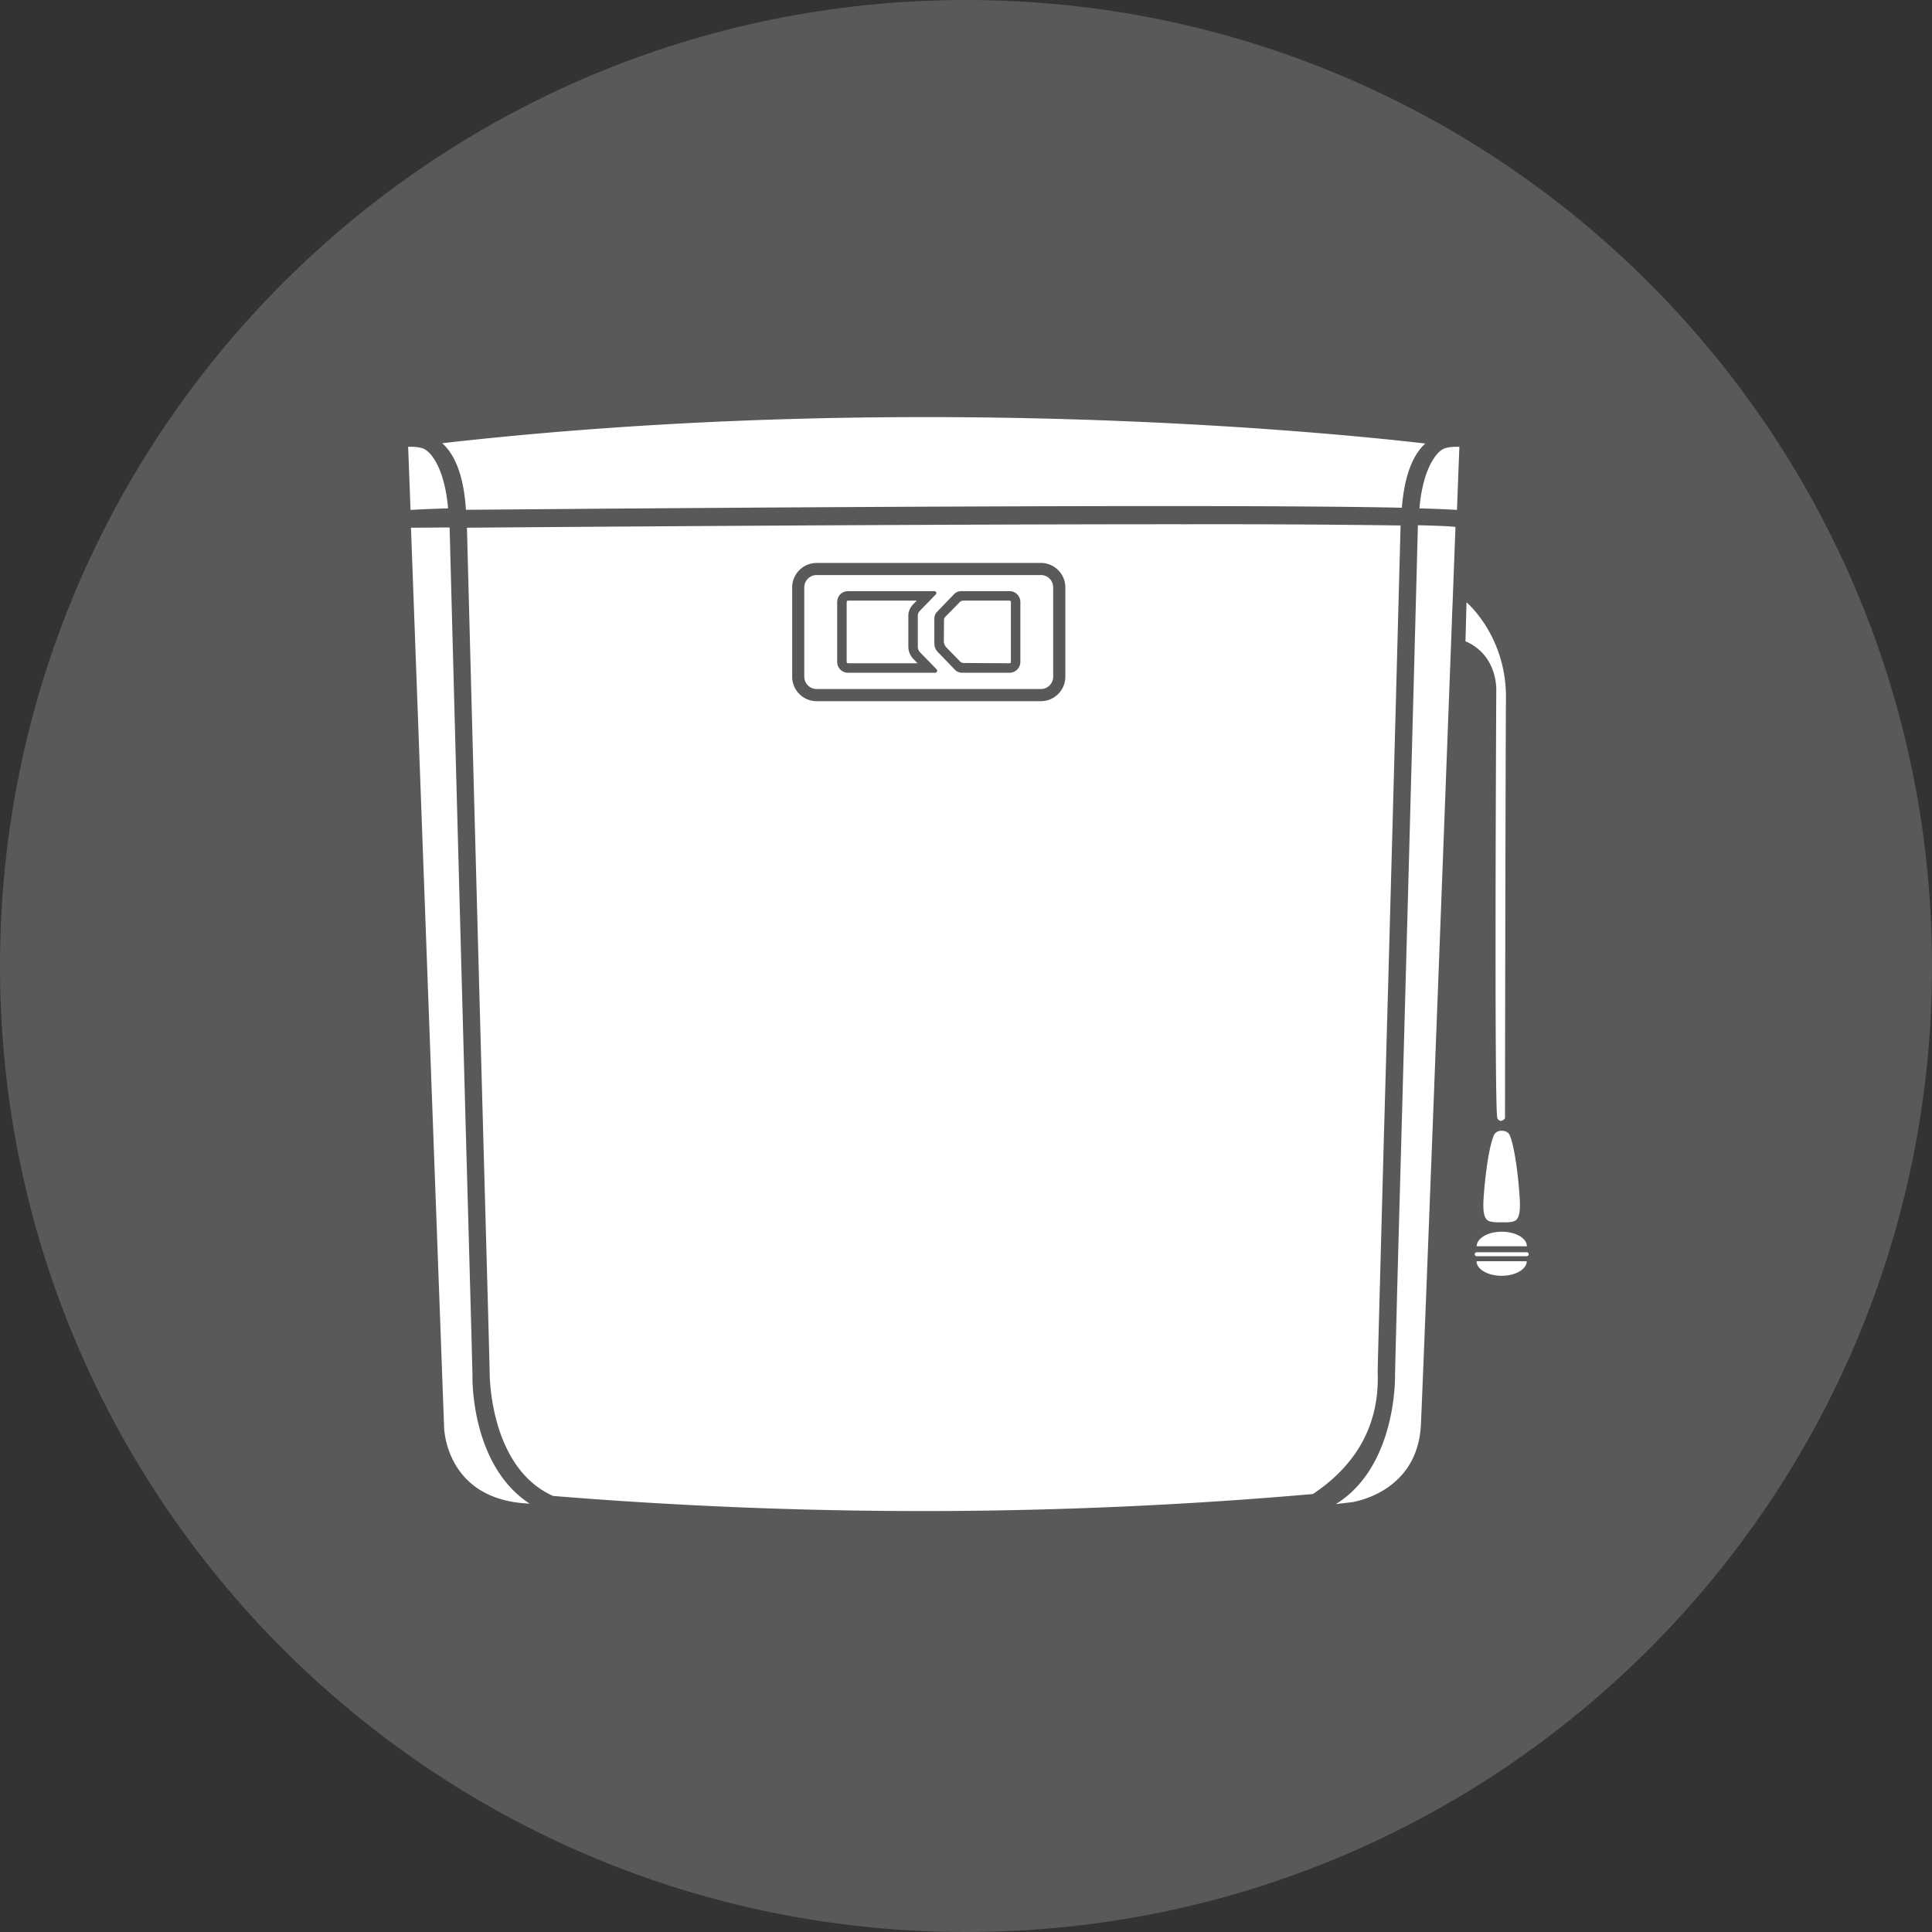
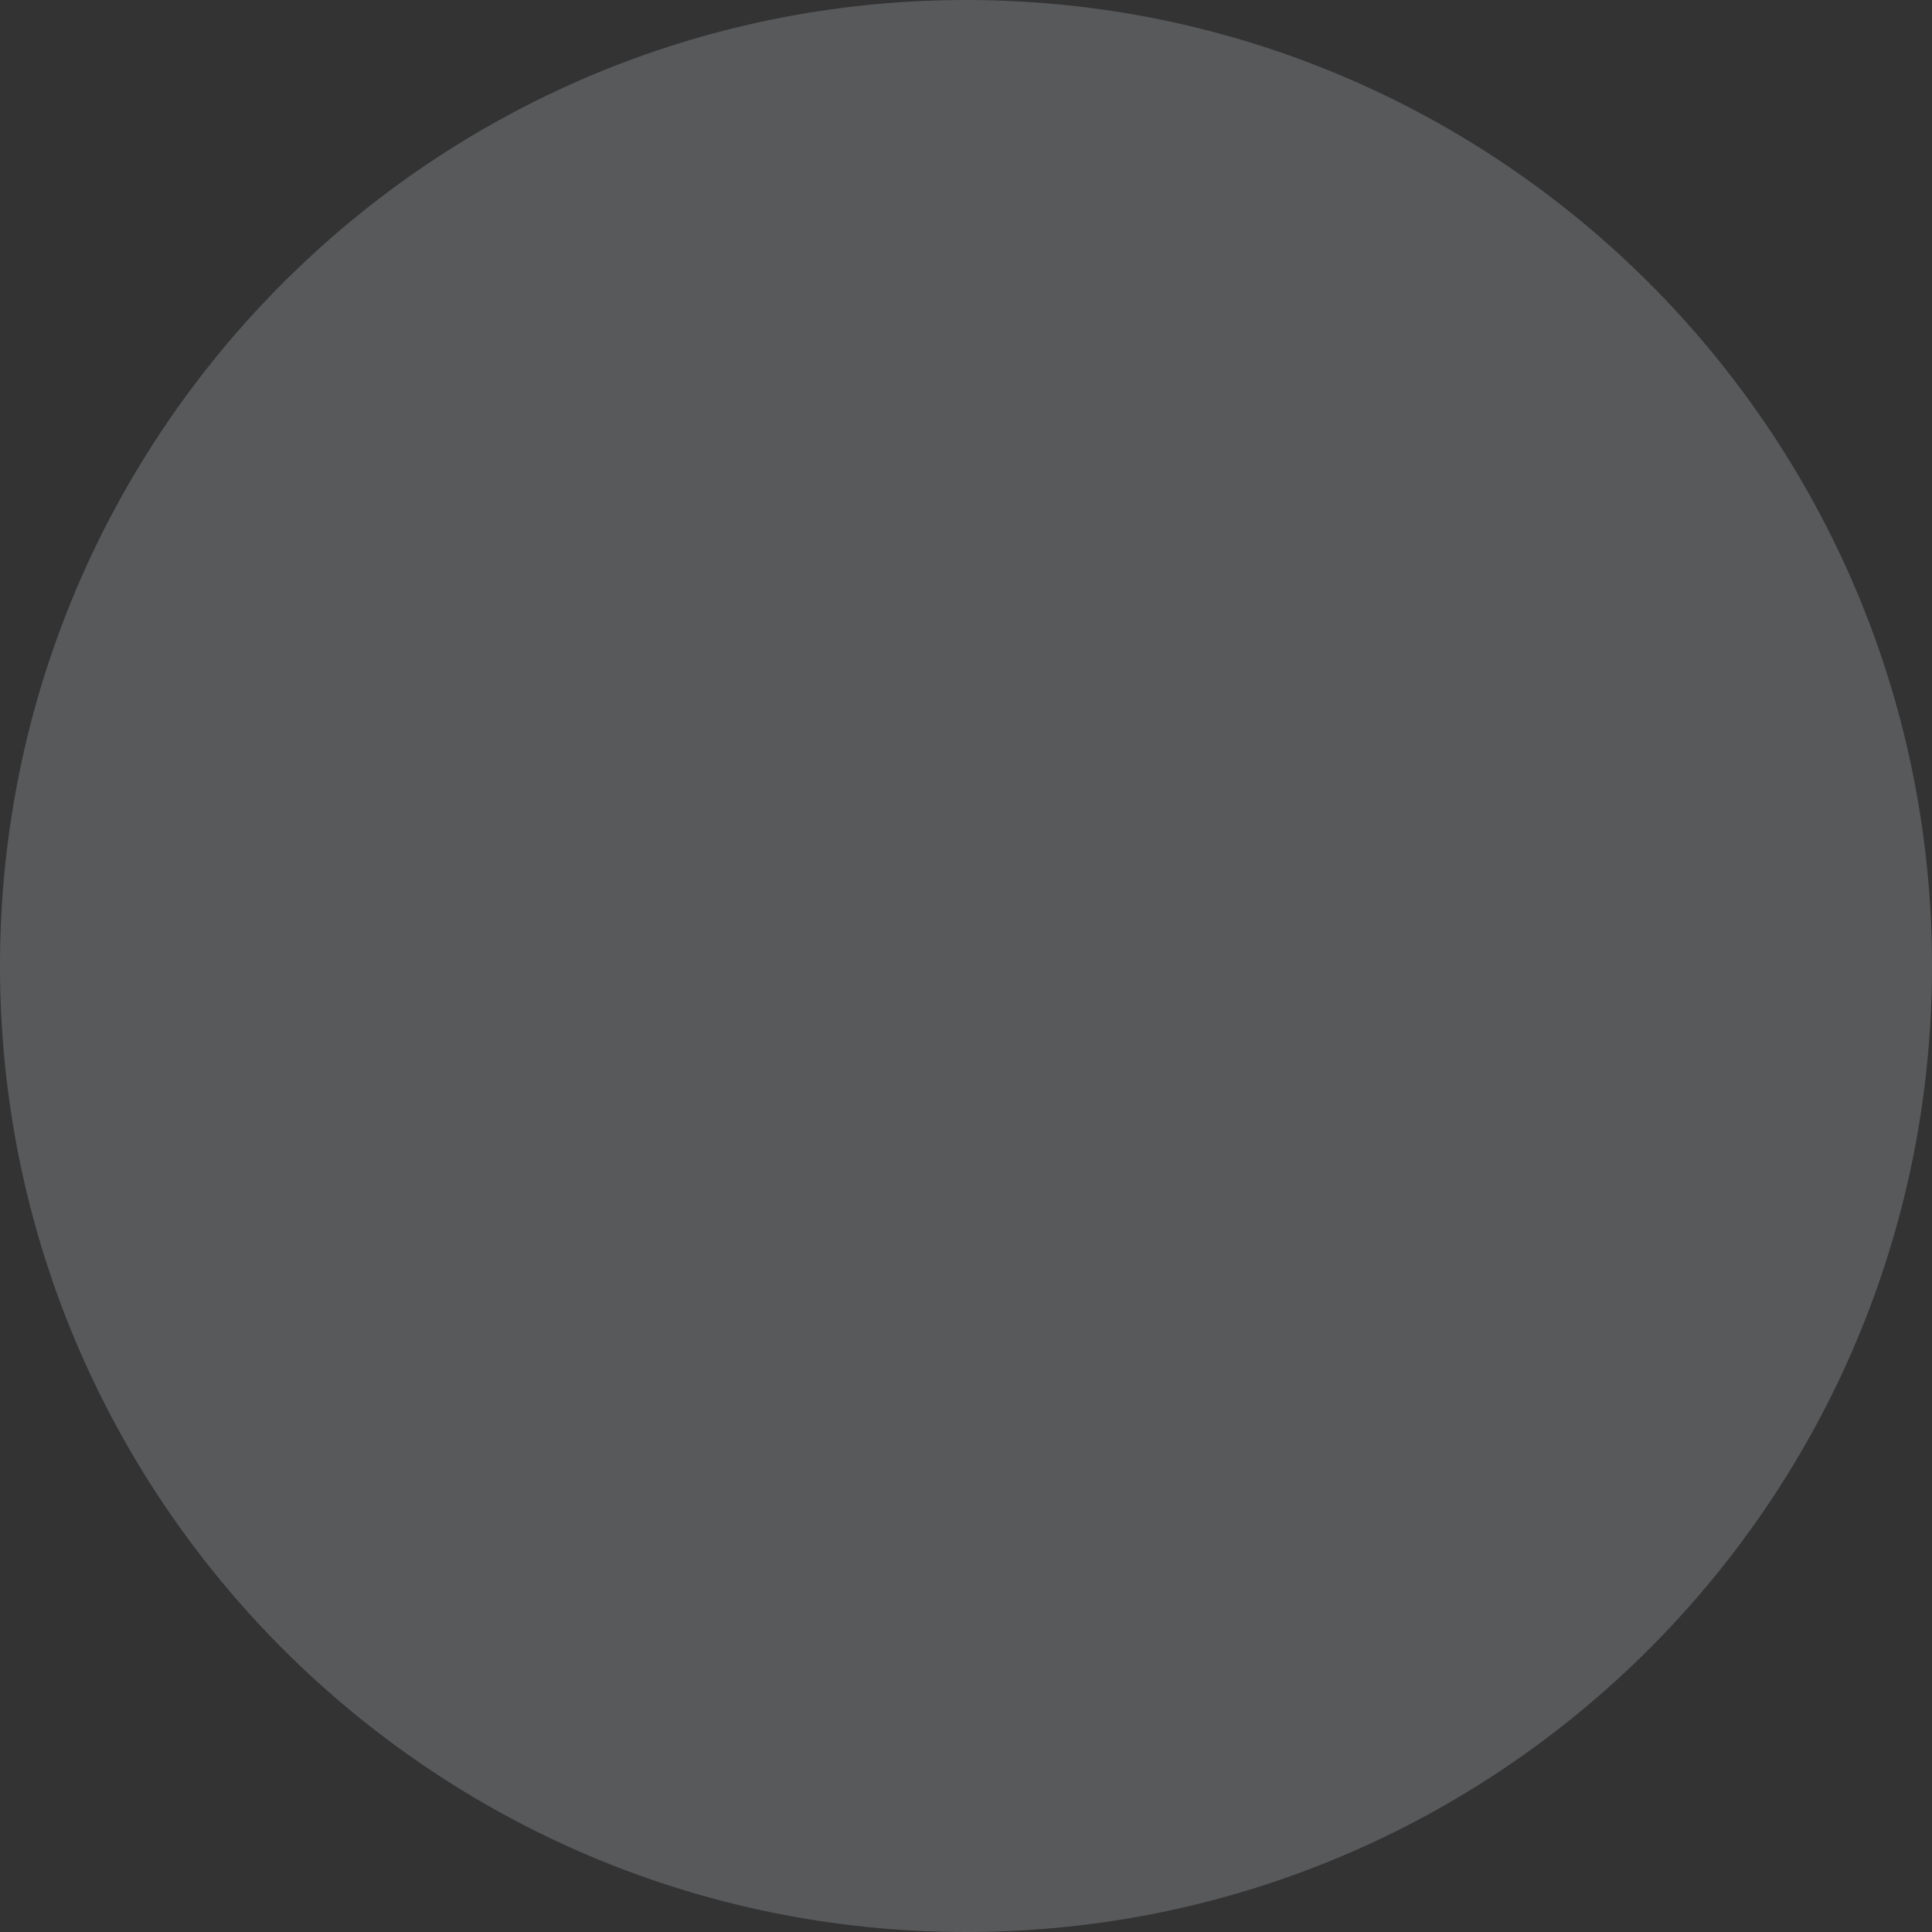
<svg xmlns="http://www.w3.org/2000/svg" width="64pt" height="64pt" viewBox="0 0 64 64">
  <rect x="0" y="0" width="64" height="64" fill="#333333" stroke="none" />
  <clipPath id="a">
    <path transform="matrix(1 0 0 -1 0 64)" d="M0 64h64V0H0z" />
  </clipPath>
  <g clip-path="url(#a)">
    <path d="M64 32c0 17.673-14.327 32-32 32C14.327 64 0 49.673 0 32 0 14.327 14.327 0 32 0c17.673 0 32 14.327 32 32" fill="#58595b" />
-     <path d="M35.291 22.416a.812.812 0 0 1-.809.812h-7.427a.813.813 0 0 1-.813-.812v-2.96c0-.443.365-.808.813-.808h7.427c.445 0 .809.365.809.809zm3.808-5.05c-7.869 0-18.119.072-23.631.115.191 7.26.398 14.966.549 20.45.118 4.27.198 7.187.204 7.539 0 .129.016 3.153 2.1 4.085 4.046.33 8.153.5 12.211.5.312 0 .627 0 .942-.002 3.996-.025 8.039-.213 12.019-.562 1.489-.995 2.211-2.351 2.144-4.043v-.003c.003-.235.04-1.624.102-3.922l.095-3.533c.17-5.954.383-13.826.562-20.583a449.13 449.13 0 0 0-7.297-.04" fill="#fff" />
-     <path d="M17.544 49.809c-2.807-.11-2.833-2.54-2.833-2.54l-1.097-29.787h.056c.409-.005.816-.005 1.224-.01.193 7.307.403 15.089.554 20.614.12 4.327.199 7.186.204 7.52-.005.13-.021 2.959 1.892 4.203M33.487 19.95v1.97c0 .031-.02.052-.037.052l-1.533-.01a.164.164 0 0 1-.112-.048l-.466-.479a.297.297 0 0 1-.073-.18l.005-.715c0-.04.016-.079.044-.108l.48-.488a.154.154 0 0 1 .111-.047h1.544c.016 0 .037.021.037.052M30.258 21.83a.585.585 0 0 1-.168-.407v-1.035c0-.12.053-.245.137-.345l.14-.146h-2.279c-.02 0-.041.026-.041.052v1.97c0 .032.02.053.041.053h2.305z" fill="#fff" />
-     <path d="M33.801 21.918a.36.36 0 0 1-.352.368h-1.578a.33.33 0 0 1-.244-.106l-.565-.586a.401.401 0 0 1-.11-.275v-.822c0-.09.03-.173.094-.234l.553-.575a.327.327 0 0 1 .241-.105h1.61c.193 0 .351.167.351.365zm-2.776.346c-.01.009-.03.022-.047.022h-2.89a.358.358 0 0 1-.355-.368v-1.97c0-.204.154-.365.355-.365h2.863c.037 0 .067.025.067.062a.064.064 0 0 1-.02.046l-.532.55a.235.235 0 0 0-.062.148v1.035a.28.28 0 0 0 .077.188l.544.559c.006.003.01.016.015.019.006.012.006.015.006.028a.082.082 0 0 1-.02.046m3.454-3.215h-7.427a.41.41 0 0 0-.41.408v2.958a.41.41 0 0 0 .41.41h7.427a.408.408 0 0 0 .408-.41v-2.958a.407.407 0 0 0-.408-.408M14.648 14.682c.451.402.72 1.145.787 2.206 10.518-.09 25.861-.188 31.003-.068.083-1.02.342-1.73.777-2.128-3.392-.392-17.234-1.75-32.567-.01M47.856 14.854c-.05.018-.214.085-.402.4-.332.552-.412 1.328-.433 1.586.57.016.993.036 1.244.052.047-1.317.079-2.09.079-2.09s-.296-.017-.488.052M13.52 14.802s.032.774.079 2.09c.251-.015.674-.036 1.244-.052-.021-.258-.101-1.033-.433-1.587-.188-.313-.352-.38-.402-.398-.192-.07-.488-.054-.488-.053M46.97 17.399c-.193 7.354-.408 15.199-.56 20.739-.12 4.286-.193 7.114-.198 7.448 0 .126.02 3.016-1.96 4.239l.528-.063s2.18-.292 2.289-2.566c.079-1.625.685-17.525 1.019-26.41l.006-.126c.005-.24.015-.47.026-.695v-.005l.094-2.493v-.011c-.183-.026-.612-.041-1.244-.057M48.58 19.953s1.324 1.11 1.307 3.176c-.017 2.066-.032 13.917-.032 13.917s-.143.188-.252 0c-.11-.188-.037-14.157-.037-14.157s.07-1.175-1.02-1.646zM50.35 39.883c0 .184-.004.427-.134.538-.105.091-.449.067-.472.067-.034.001-.37.022-.476-.072-.127-.11-.13-.35-.13-.533 0-.253.112-1.649.333-2.24.071-.192.242-.184.273-.184.026.001.211-.013.282.18.22.591.323 1.991.323 2.244M48.918 41.285c0-.267.372-.483.831-.483.459 0 .831.216.831.483zM50.575 41.78c0 .266-.372.482-.831.482-.46 0-.831-.216-.831-.483zM50.575 41.613h-1.657a.065.065 0 0 1-.065-.065c0-.037.029-.066.065-.066h1.657c.036 0 .065.03.065.066a.065.065 0 0 1-.065.065" fill="#fff" />
  </g>
</svg>